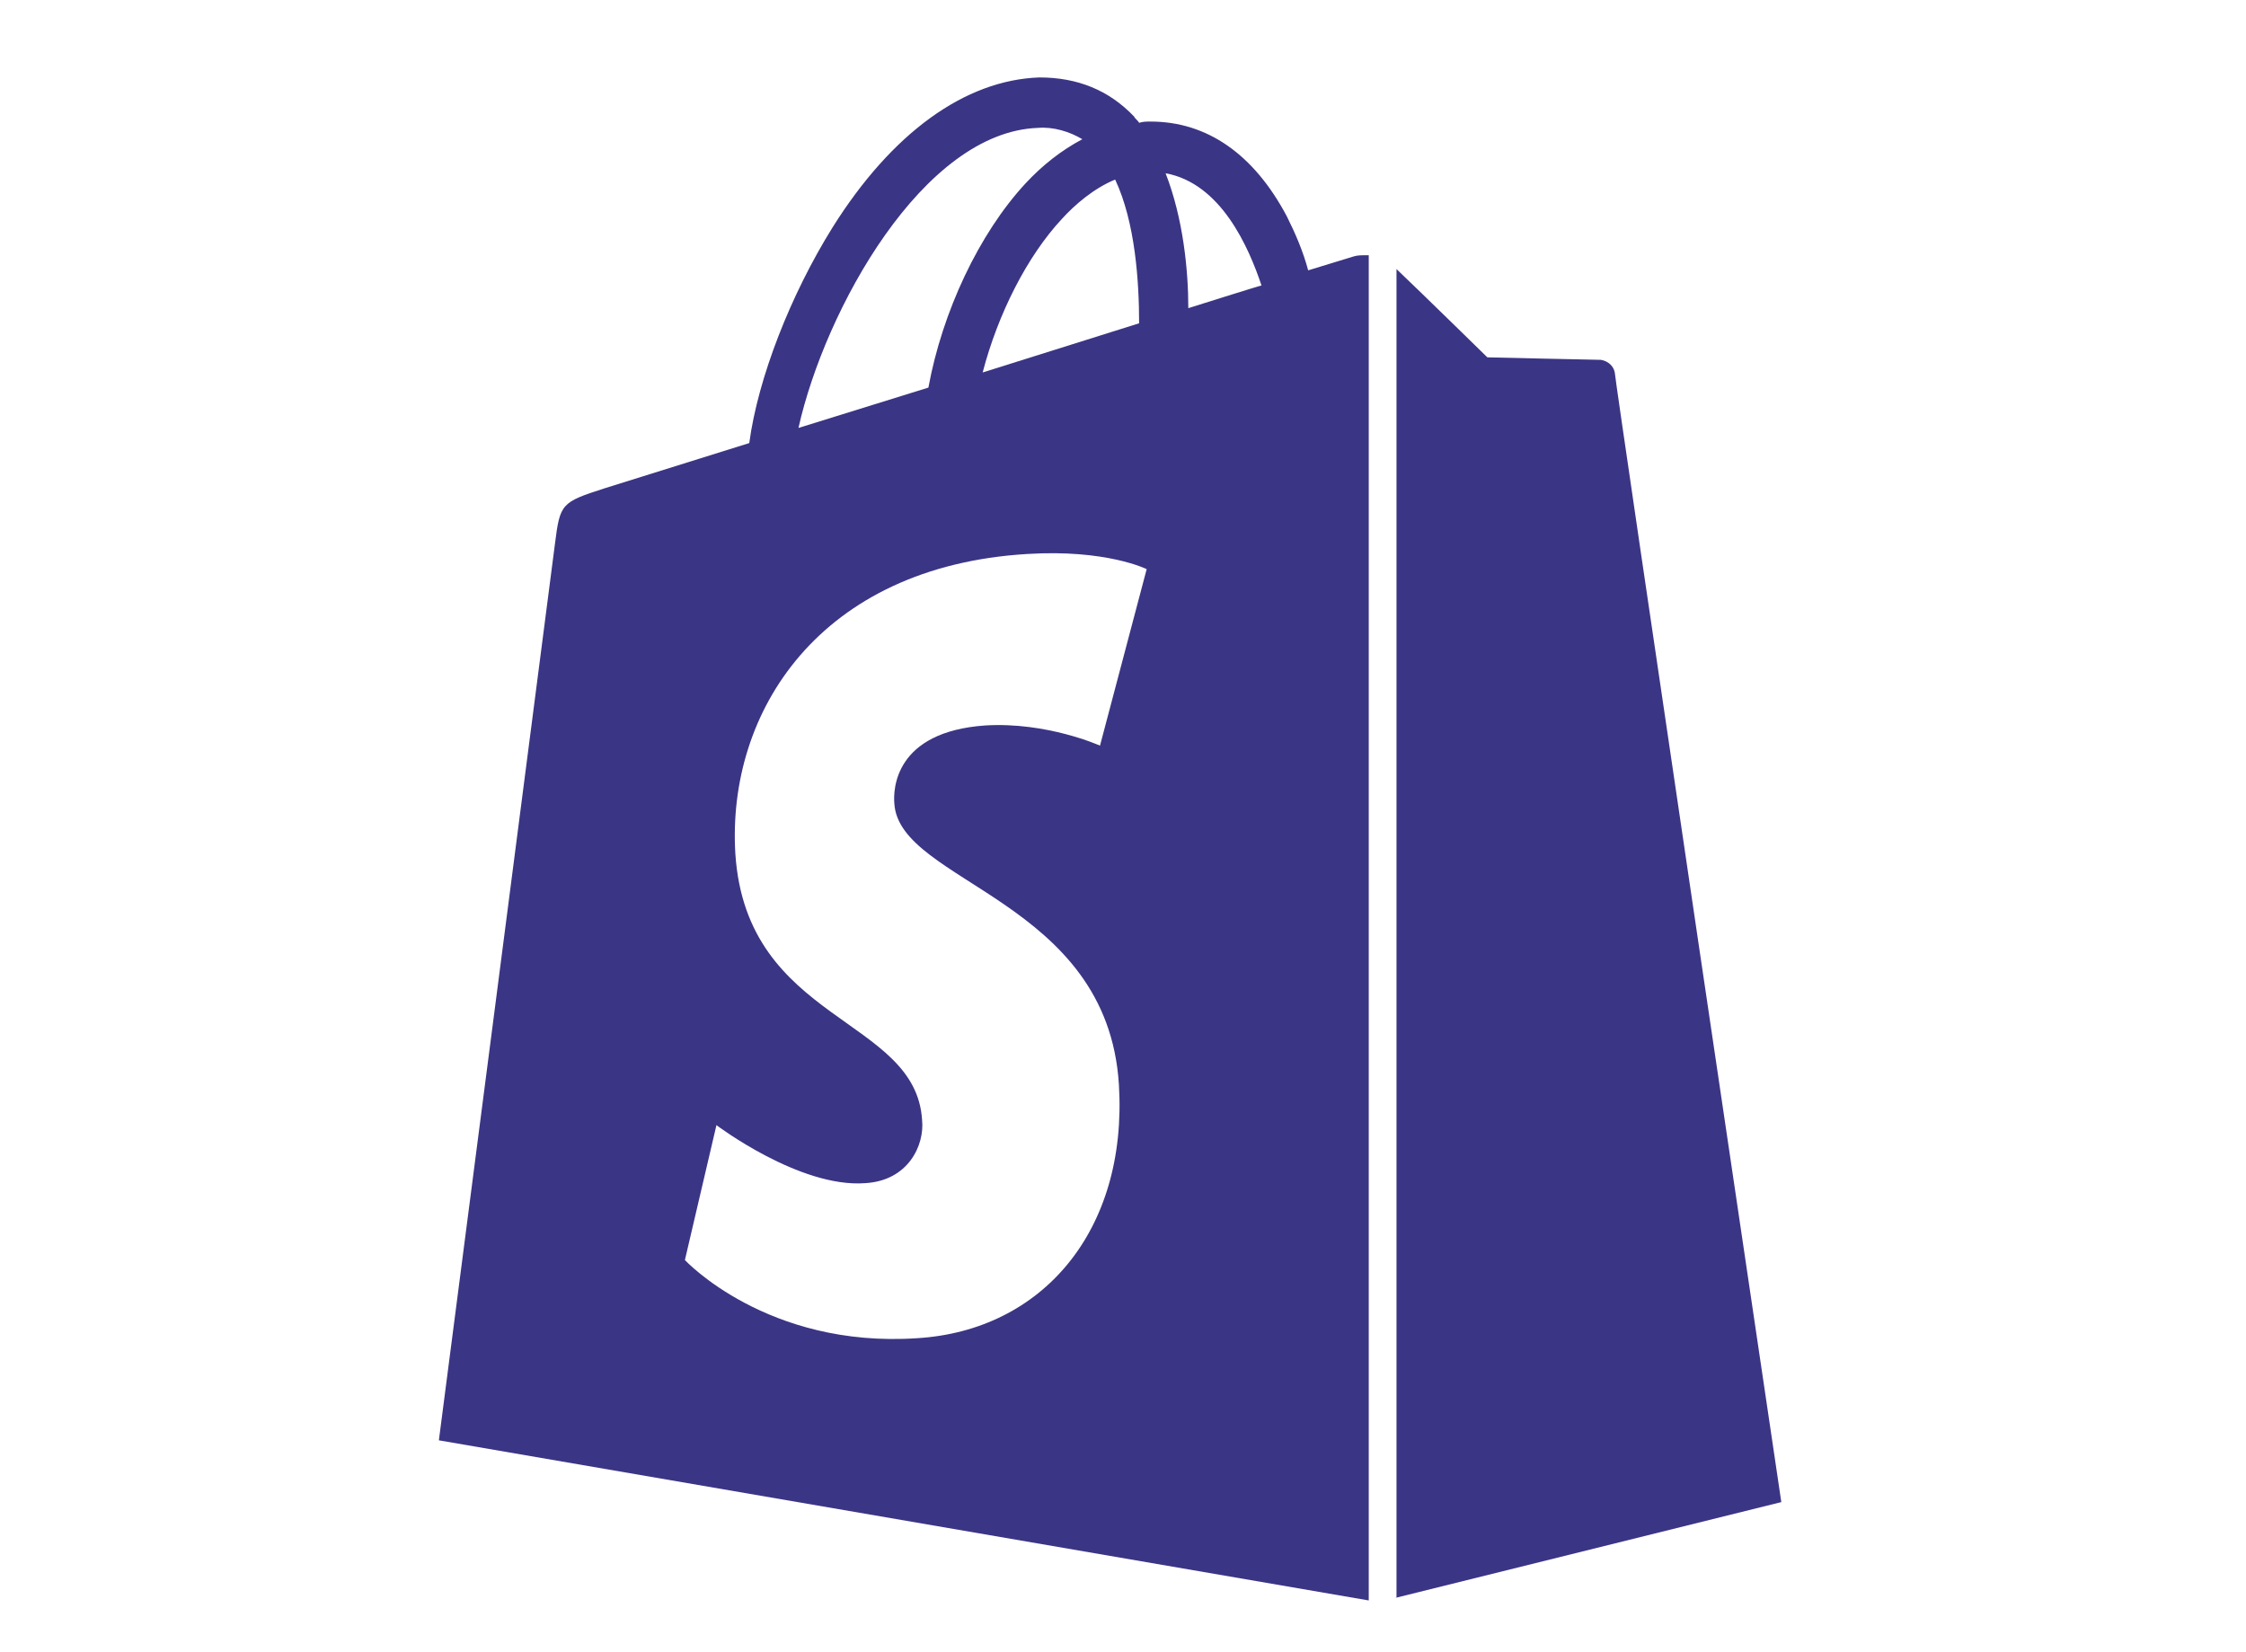
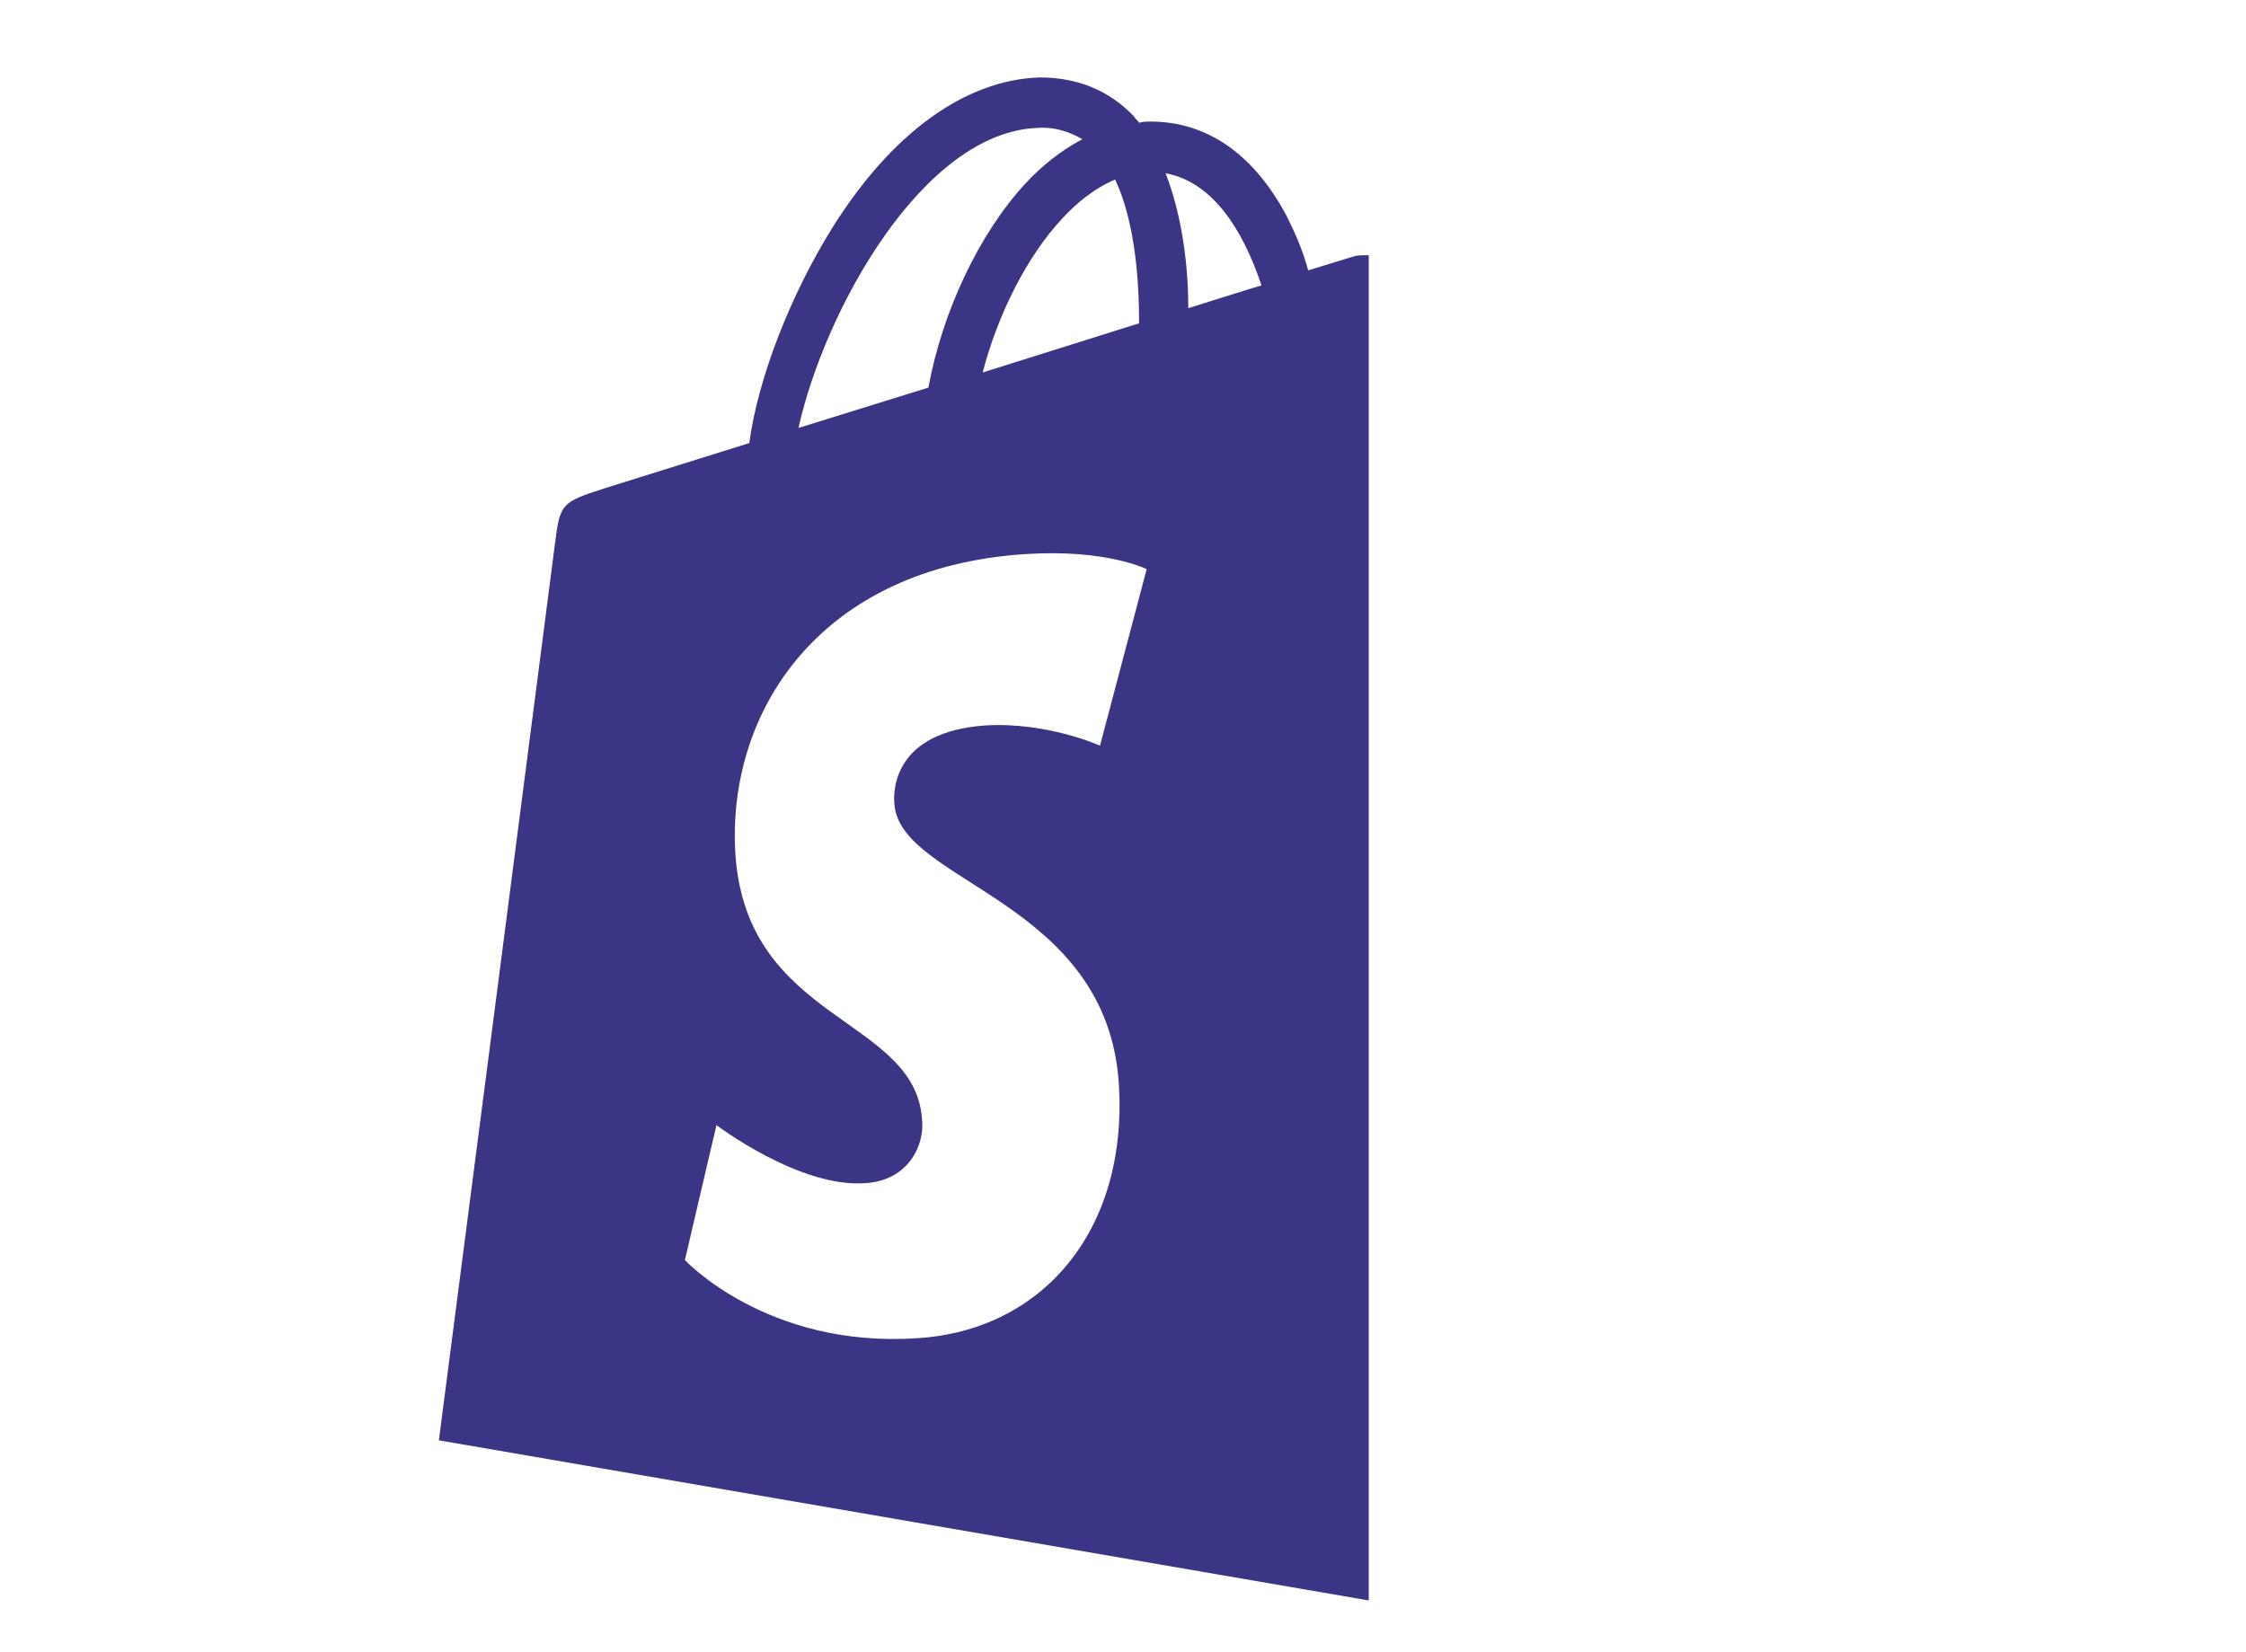
<svg xmlns="http://www.w3.org/2000/svg" width="87" height="64" viewBox="0 0 87 64" fill="none">
-   <path d="M62.549 14.429C62.5 14.185 62.304 13.989 62.011 13.94C61.816 13.94 57.613 13.843 57.613 13.843C57.613 13.843 55.071 11.352 54.094 10.424V61.89L69 58.19C69 58.19 62.549 14.722 62.549 14.429Z" fill="#3B3585" />
-   <path d="M54.094 61.903L54.094 61.89L54.045 61.903H54.094Z" fill="#3B3585" />
  <path d="M50.673 10.473C50.477 9.74 50.184 9.056 49.842 8.373C48.571 5.979 46.763 4.709 44.564 4.709C44.417 4.709 44.271 4.709 44.124 4.758C44.075 4.661 43.977 4.612 43.929 4.514C42.951 3.488 41.729 3 40.263 3C37.38 3.098 34.545 5.149 32.248 8.812C30.635 11.401 29.365 14.624 29.023 17.164L23.402 18.922C21.741 19.459 21.692 19.508 21.496 21.071C21.35 22.243 17 55.797 17 55.797L53.019 62V9.887C52.726 9.887 52.579 9.887 52.432 9.935L50.673 10.473ZM44.124 12.524L38.064 14.429C38.65 12.182 39.774 9.935 41.143 8.47C41.632 7.933 42.365 7.298 43.196 6.956C43.977 8.617 44.124 10.912 44.124 12.524ZM40.214 4.954C40.801 4.905 41.436 5.1 41.925 5.393C41.094 5.833 40.361 6.419 39.726 7.103C37.917 9.056 36.5 12.084 35.962 15.015L30.929 16.578C31.955 11.987 35.767 5.1 40.214 4.954ZM34.643 31.132C34.838 34.209 42.902 34.844 43.342 42.024C43.684 47.69 40.361 51.548 35.523 51.841C29.707 52.232 26.53 48.813 26.53 48.813L27.752 43.587C27.752 43.587 30.977 46.029 33.519 45.834C35.181 45.736 35.816 44.368 35.718 43.392C35.474 39.387 28.925 39.631 28.485 33.086C28.143 27.567 31.759 21.95 39.774 21.462C42.853 21.267 44.417 22.048 44.417 22.048L42.609 28.886C42.609 28.886 40.556 27.958 38.162 28.104C34.643 28.349 34.594 30.595 34.643 31.132ZM46.03 11.938C46.03 10.473 45.835 8.47 45.15 6.712C47.301 7.103 48.376 9.594 48.865 11.059C48.816 11.059 46.03 11.938 46.03 11.938Z" fill="#3B3585" />
</svg>